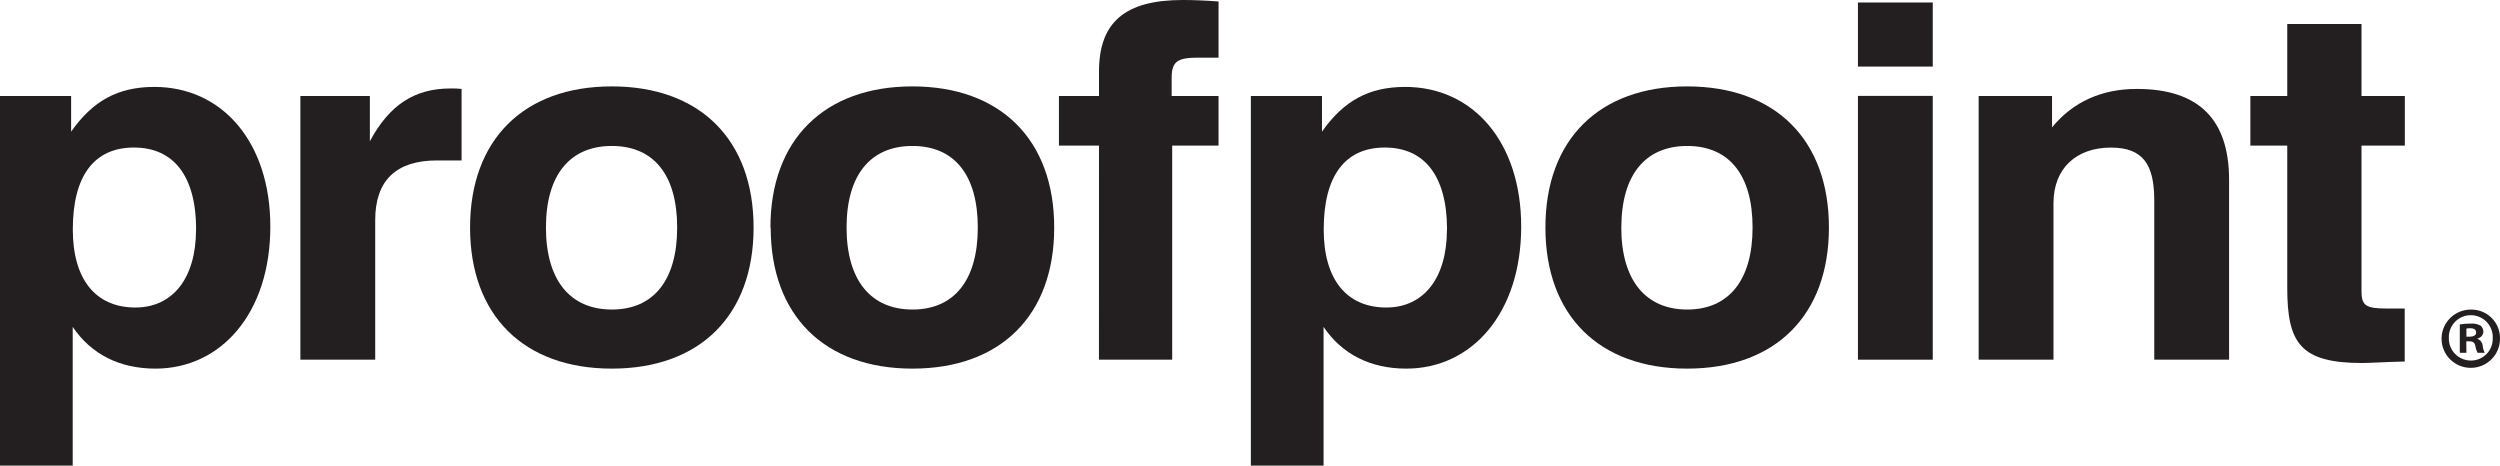
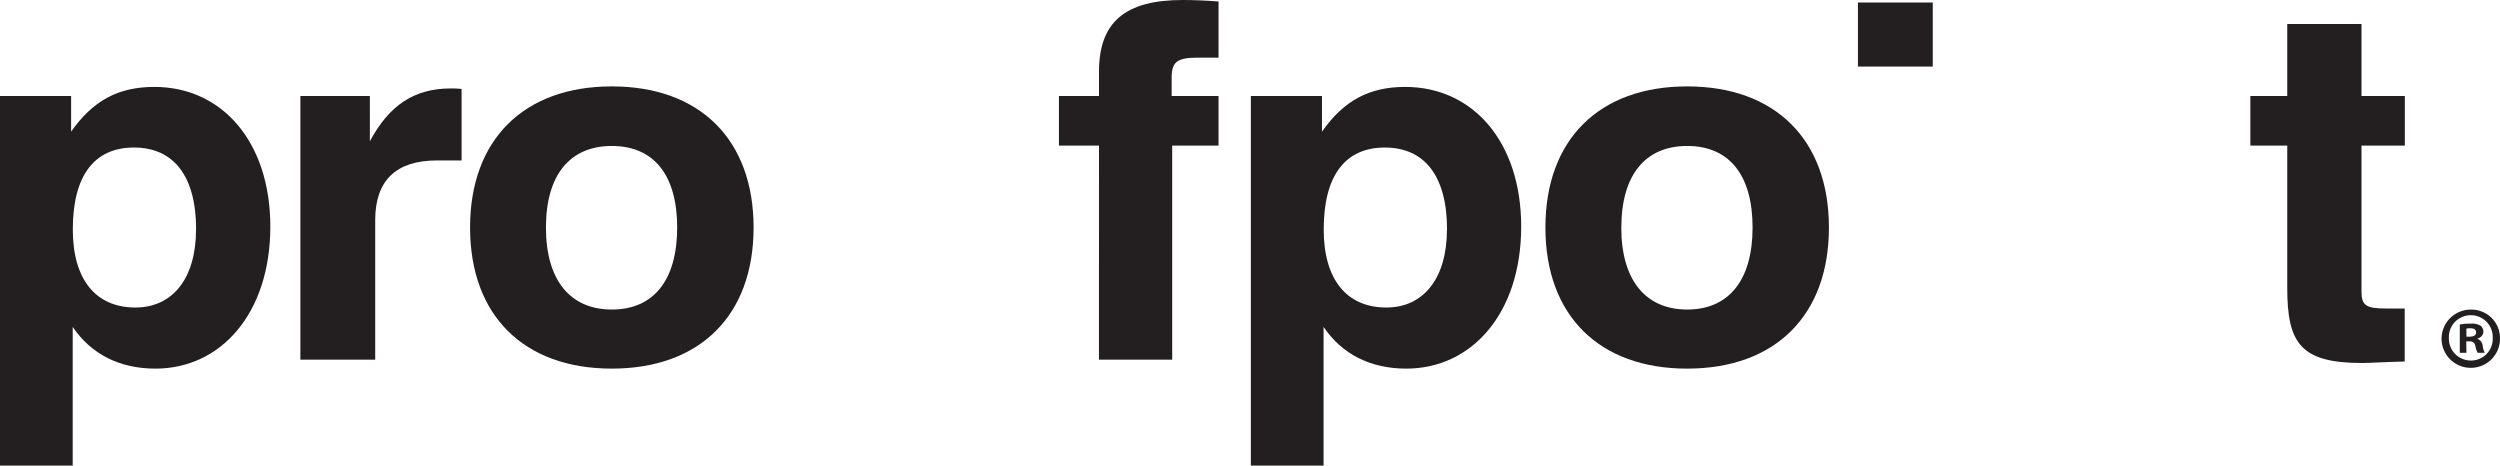
<svg xmlns="http://www.w3.org/2000/svg" width="145" height="27" viewBox="0 0 145 27" fill="none">
  <g clip-path="url(#clip0_10498_1301)">
    <path d="M139.473 20.979V17.894H138.403C137.241 17.894 136.967 17.722 136.967 16.914V8.443H139.481V5.568H136.967V1.392H132.661V5.568H130.521V8.443H132.661V16.703C132.661 19.901 133.426 21.054 137.001 21.054C137.459 21.054 138.286 20.995 139.478 20.968" fill="#231F20" />
-     <path d="M114.762 20.862H119.102V11.787C119.102 9.768 120.417 8.56 122.434 8.56C124.297 8.56 124.947 9.54 124.947 11.622V20.862H129.287V10.431C129.287 6.915 127.514 5.158 123.939 5.158C121.889 5.158 120.241 5.907 119.018 7.385V5.568H114.762V20.862Z" fill="#231F20" />
    <path d="M112.1 0.145H107.76V3.861H112.1V0.145Z" fill="#231F20" />
-     <path d="M112.1 5.562H107.76V20.862H112.1V5.562Z" fill="#231F20" />
    <path d="M94.038 13.198C94.038 10.136 95.435 8.466 97.859 8.466C100.283 8.466 101.649 10.136 101.649 13.198C101.649 16.26 100.263 17.953 97.856 17.953C95.448 17.953 94.035 16.252 94.035 13.198M89.634 13.198C89.634 18.298 92.751 21.38 97.856 21.38C102.961 21.38 106.078 18.298 106.078 13.198C106.078 8.098 102.961 5.011 97.856 5.011C92.751 5.011 89.634 8.092 89.634 13.195" fill="#231F20" />
    <path d="M83.922 13.312C83.922 16.166 82.548 17.836 80.406 17.836C78.113 17.836 76.775 16.221 76.775 13.312C76.775 10.172 78.029 8.557 80.322 8.557C82.615 8.557 83.928 10.2 83.928 13.312M72.55 27.003H76.767V18.96C77.837 20.544 79.487 21.38 81.565 21.38C85.355 21.38 88.229 18.181 88.229 13.139C88.229 8.24 85.436 5.041 81.504 5.041C79.395 5.041 77.929 5.849 76.675 7.636V5.568H72.55V27.003Z" fill="#231F20" />
    <path d="M63.739 20.862H67.987V8.443H70.676V5.568H67.956V4.496C67.956 3.516 68.353 3.343 69.545 3.343H70.676V0.086C69.914 0.028 69.244 0 68.601 0C65.269 0 63.742 1.269 63.742 4.151V5.568H61.418V8.443H63.742L63.739 20.862Z" fill="#231F20" />
-     <path d="M49.101 13.198C49.101 10.136 50.498 8.466 52.922 8.466C55.346 8.466 56.712 10.136 56.712 13.198C56.712 16.26 55.337 17.953 52.922 17.953C50.506 17.953 49.101 16.252 49.101 13.198ZM44.7 13.198C44.7 18.298 47.816 21.38 52.922 21.38C58.027 21.38 61.144 18.298 61.144 13.198C61.144 8.098 58.024 5.011 52.919 5.011C47.814 5.011 44.685 8.098 44.685 13.198" fill="#231F20" />
    <path d="M31.665 13.198C31.665 10.136 33.062 8.466 35.486 8.466C37.91 8.466 39.276 10.136 39.276 13.198C39.276 16.26 37.902 17.953 35.486 17.953C33.07 17.953 31.665 16.252 31.665 13.198ZM27.264 13.198C27.264 18.298 30.381 21.38 35.486 21.38C40.591 21.38 43.708 18.298 43.708 13.198C43.708 8.098 40.591 5.011 35.486 5.011C30.381 5.011 27.264 8.098 27.264 13.198Z" fill="#231F20" />
    <path d="M17.422 20.862H21.762V12.764C21.762 10.459 22.985 9.306 25.337 9.306H26.772V5.158C26.559 5.135 26.345 5.125 26.13 5.131C24.052 5.131 22.583 6.08 21.452 8.193V5.568H17.422V20.862Z" fill="#231F20" />
    <path d="M11.37 13.312C11.37 16.166 9.996 17.836 7.854 17.836C5.561 17.836 4.223 16.221 4.223 13.312C4.223 10.172 5.477 8.557 7.77 8.557C10.063 8.557 11.375 10.2 11.375 13.312M0 27.003H4.217V18.96C5.287 20.544 6.937 21.38 9.015 21.38C12.805 21.38 15.679 18.181 15.679 13.139C15.679 8.24 12.886 5.041 8.954 5.041C6.845 5.041 5.379 5.849 4.125 7.636V5.568H0V27.003Z" fill="#231F20" />
    <path d="M145 19.598C145.01 19.935 144.918 20.267 144.737 20.551C144.555 20.836 144.293 21.06 143.983 21.194C143.673 21.329 143.329 21.368 142.997 21.307C142.665 21.245 142.358 21.086 142.117 20.85C141.876 20.614 141.711 20.311 141.644 19.981C141.577 19.65 141.61 19.308 141.74 18.996C141.87 18.685 142.09 18.42 142.373 18.234C142.655 18.049 142.986 17.952 143.325 17.956C143.543 17.953 143.76 17.993 143.962 18.075C144.165 18.156 144.35 18.276 144.505 18.429C144.661 18.582 144.785 18.764 144.87 18.964C144.955 19.165 144.999 19.38 145 19.598ZM142.034 19.598C142.029 19.769 142.058 19.94 142.12 20.1C142.182 20.26 142.276 20.406 142.397 20.529C142.517 20.651 142.661 20.749 142.82 20.814C142.979 20.88 143.15 20.913 143.322 20.912C143.491 20.911 143.658 20.877 143.814 20.81C143.969 20.744 144.11 20.647 144.227 20.526C144.344 20.404 144.436 20.26 144.496 20.103C144.556 19.945 144.584 19.777 144.579 19.609C144.587 19.438 144.56 19.266 144.499 19.105C144.439 18.945 144.347 18.797 144.228 18.673C144.109 18.549 143.966 18.45 143.807 18.383C143.649 18.315 143.479 18.28 143.306 18.28C143.134 18.28 142.964 18.315 142.805 18.383C142.647 18.45 142.504 18.549 142.385 18.673C142.266 18.797 142.174 18.945 142.113 19.105C142.053 19.266 142.026 19.438 142.034 19.609V19.598ZM143.051 20.461H142.668V18.818C142.877 18.782 143.09 18.765 143.302 18.768C143.501 18.752 143.7 18.794 143.875 18.888C143.927 18.932 143.969 18.988 143.997 19.051C144.025 19.113 144.039 19.181 144.037 19.25C144.03 19.342 143.993 19.429 143.931 19.498C143.87 19.567 143.787 19.614 143.696 19.631V19.651C143.776 19.684 143.847 19.737 143.899 19.806C143.952 19.875 143.985 19.957 143.995 20.043C144.009 20.188 144.049 20.329 144.112 20.461H143.699C143.635 20.335 143.591 20.2 143.567 20.06C143.537 19.879 143.436 19.798 143.227 19.798H143.045L143.051 20.461ZM143.051 19.528H143.232C143.445 19.528 143.615 19.459 143.615 19.289C143.615 19.119 143.503 19.038 143.263 19.038C143.192 19.037 143.121 19.043 143.051 19.058V19.528Z" fill="#231F20" />
  </g>
  <defs>
    <clipPath id="clip0_10498_1301">
      <rect width="145" height="27" fill="white" />
    </clipPath>
  </defs>
</svg>